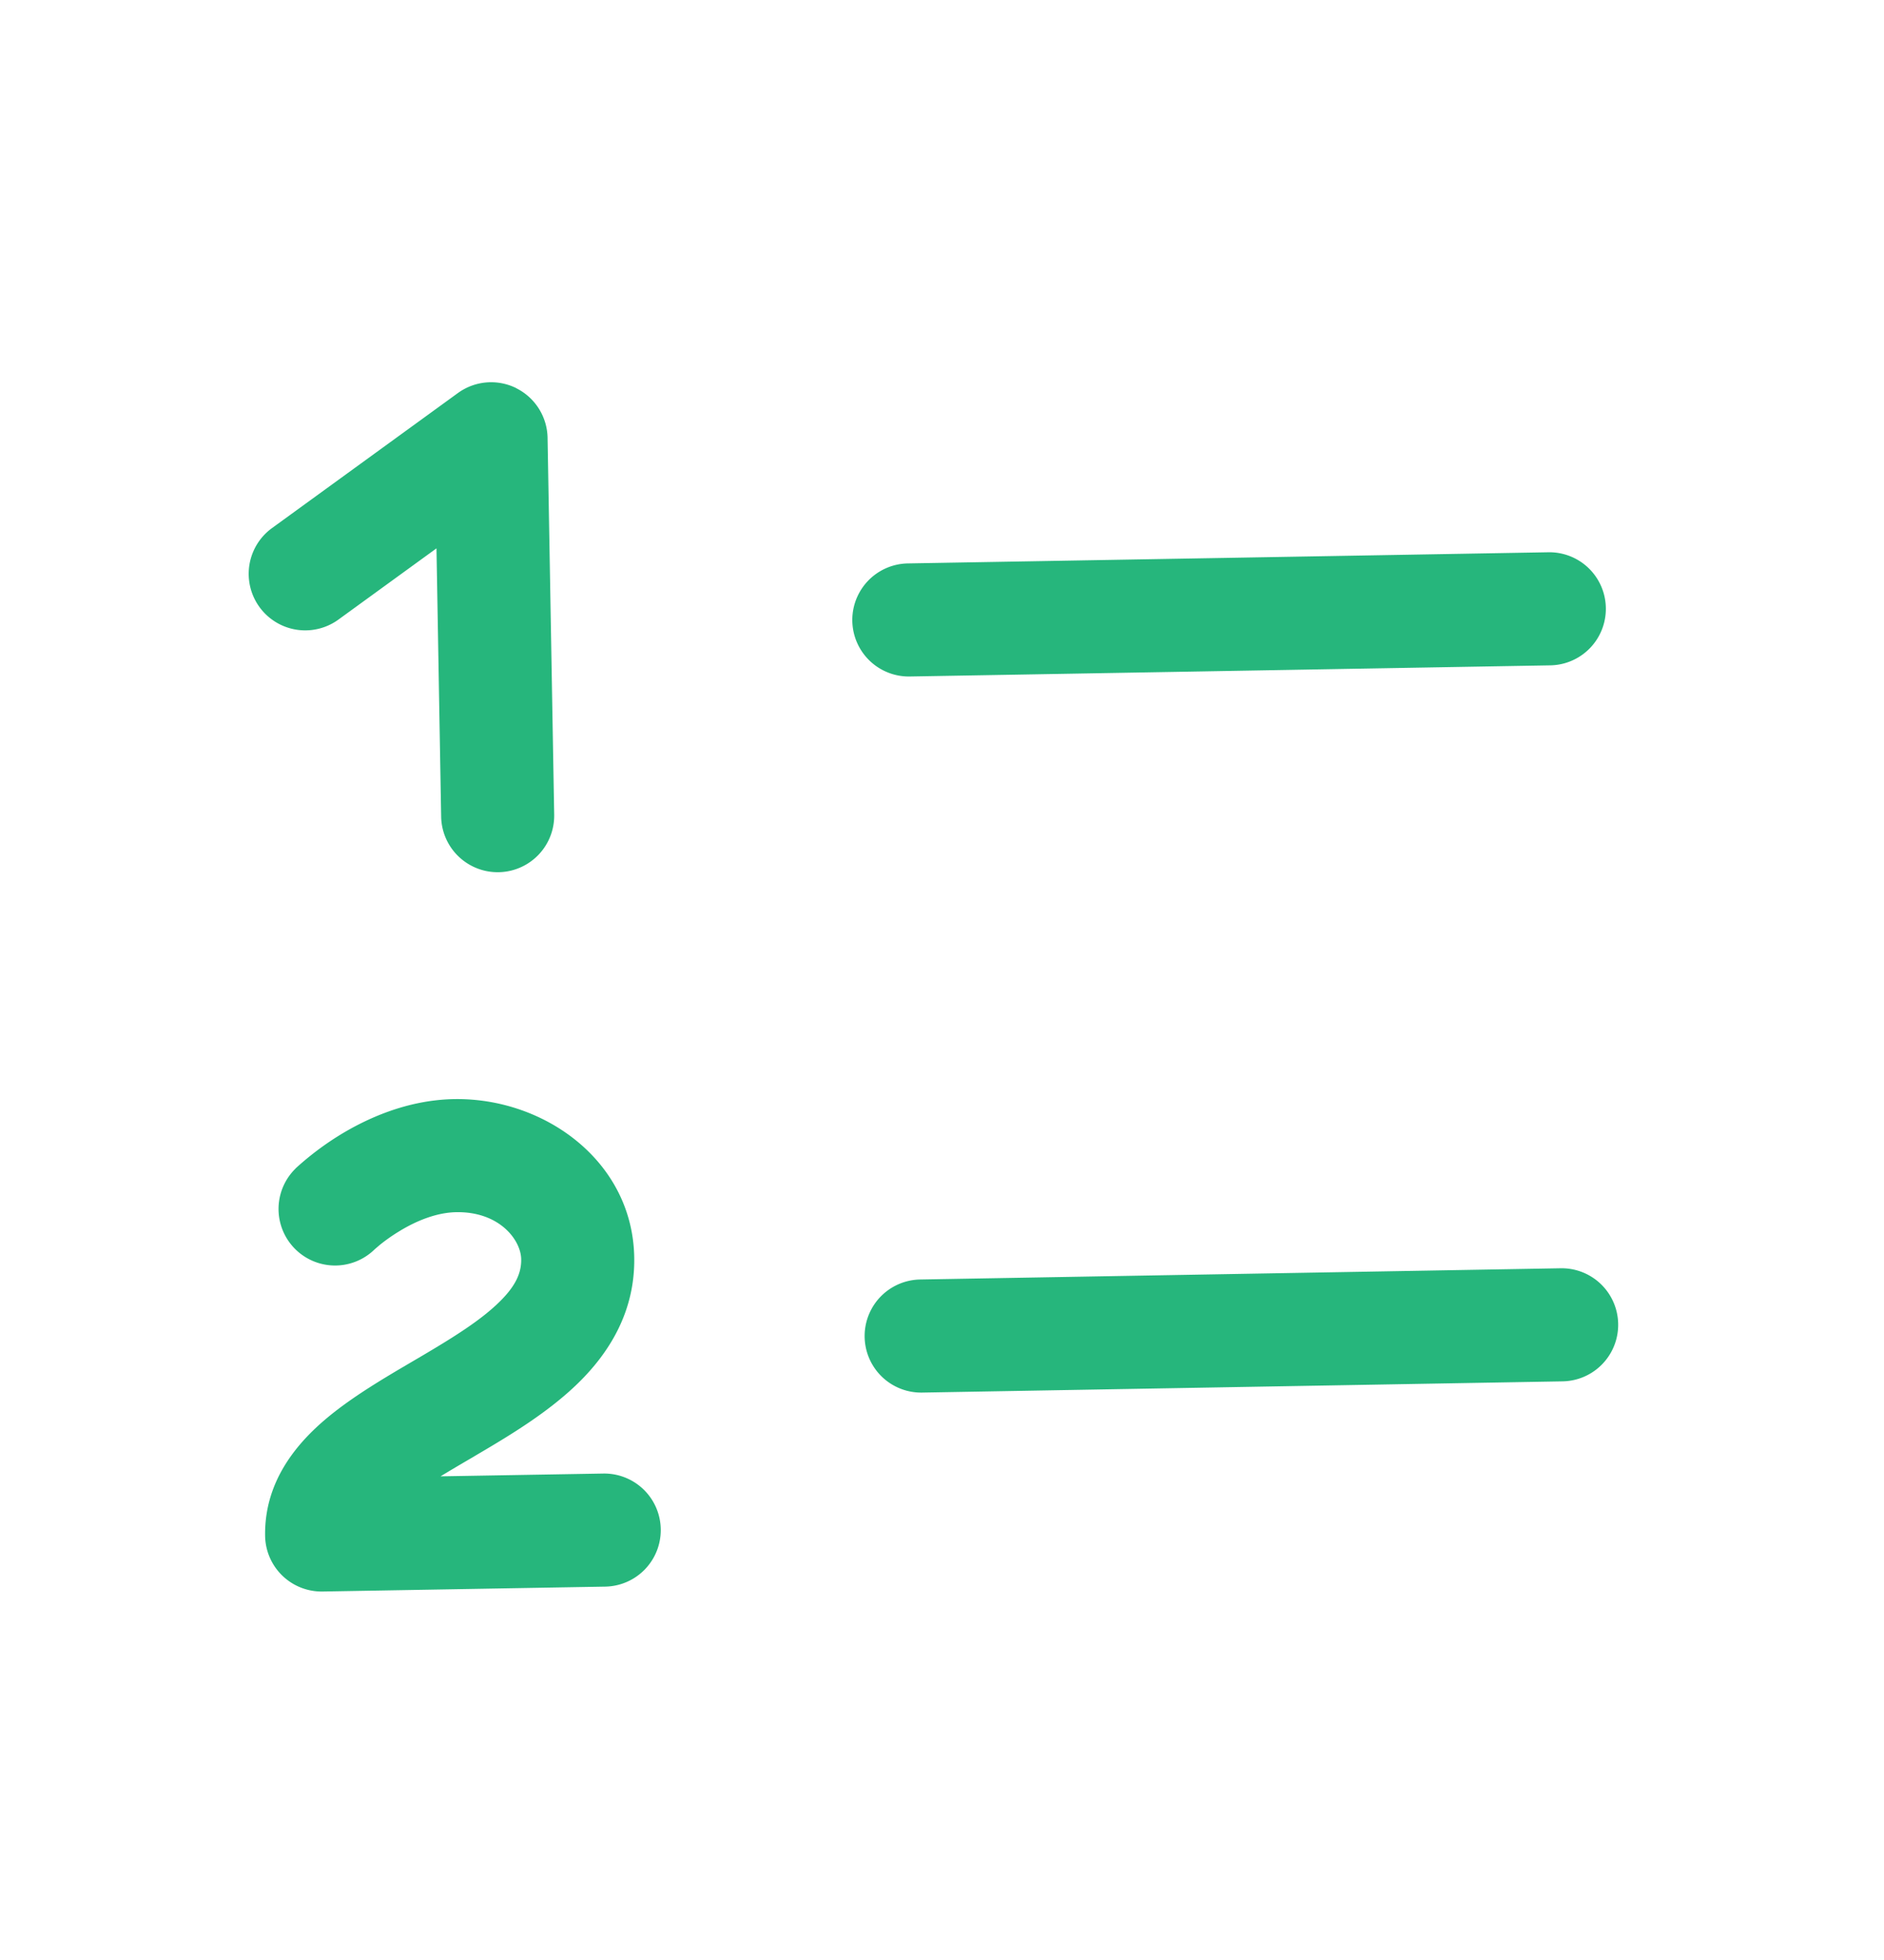
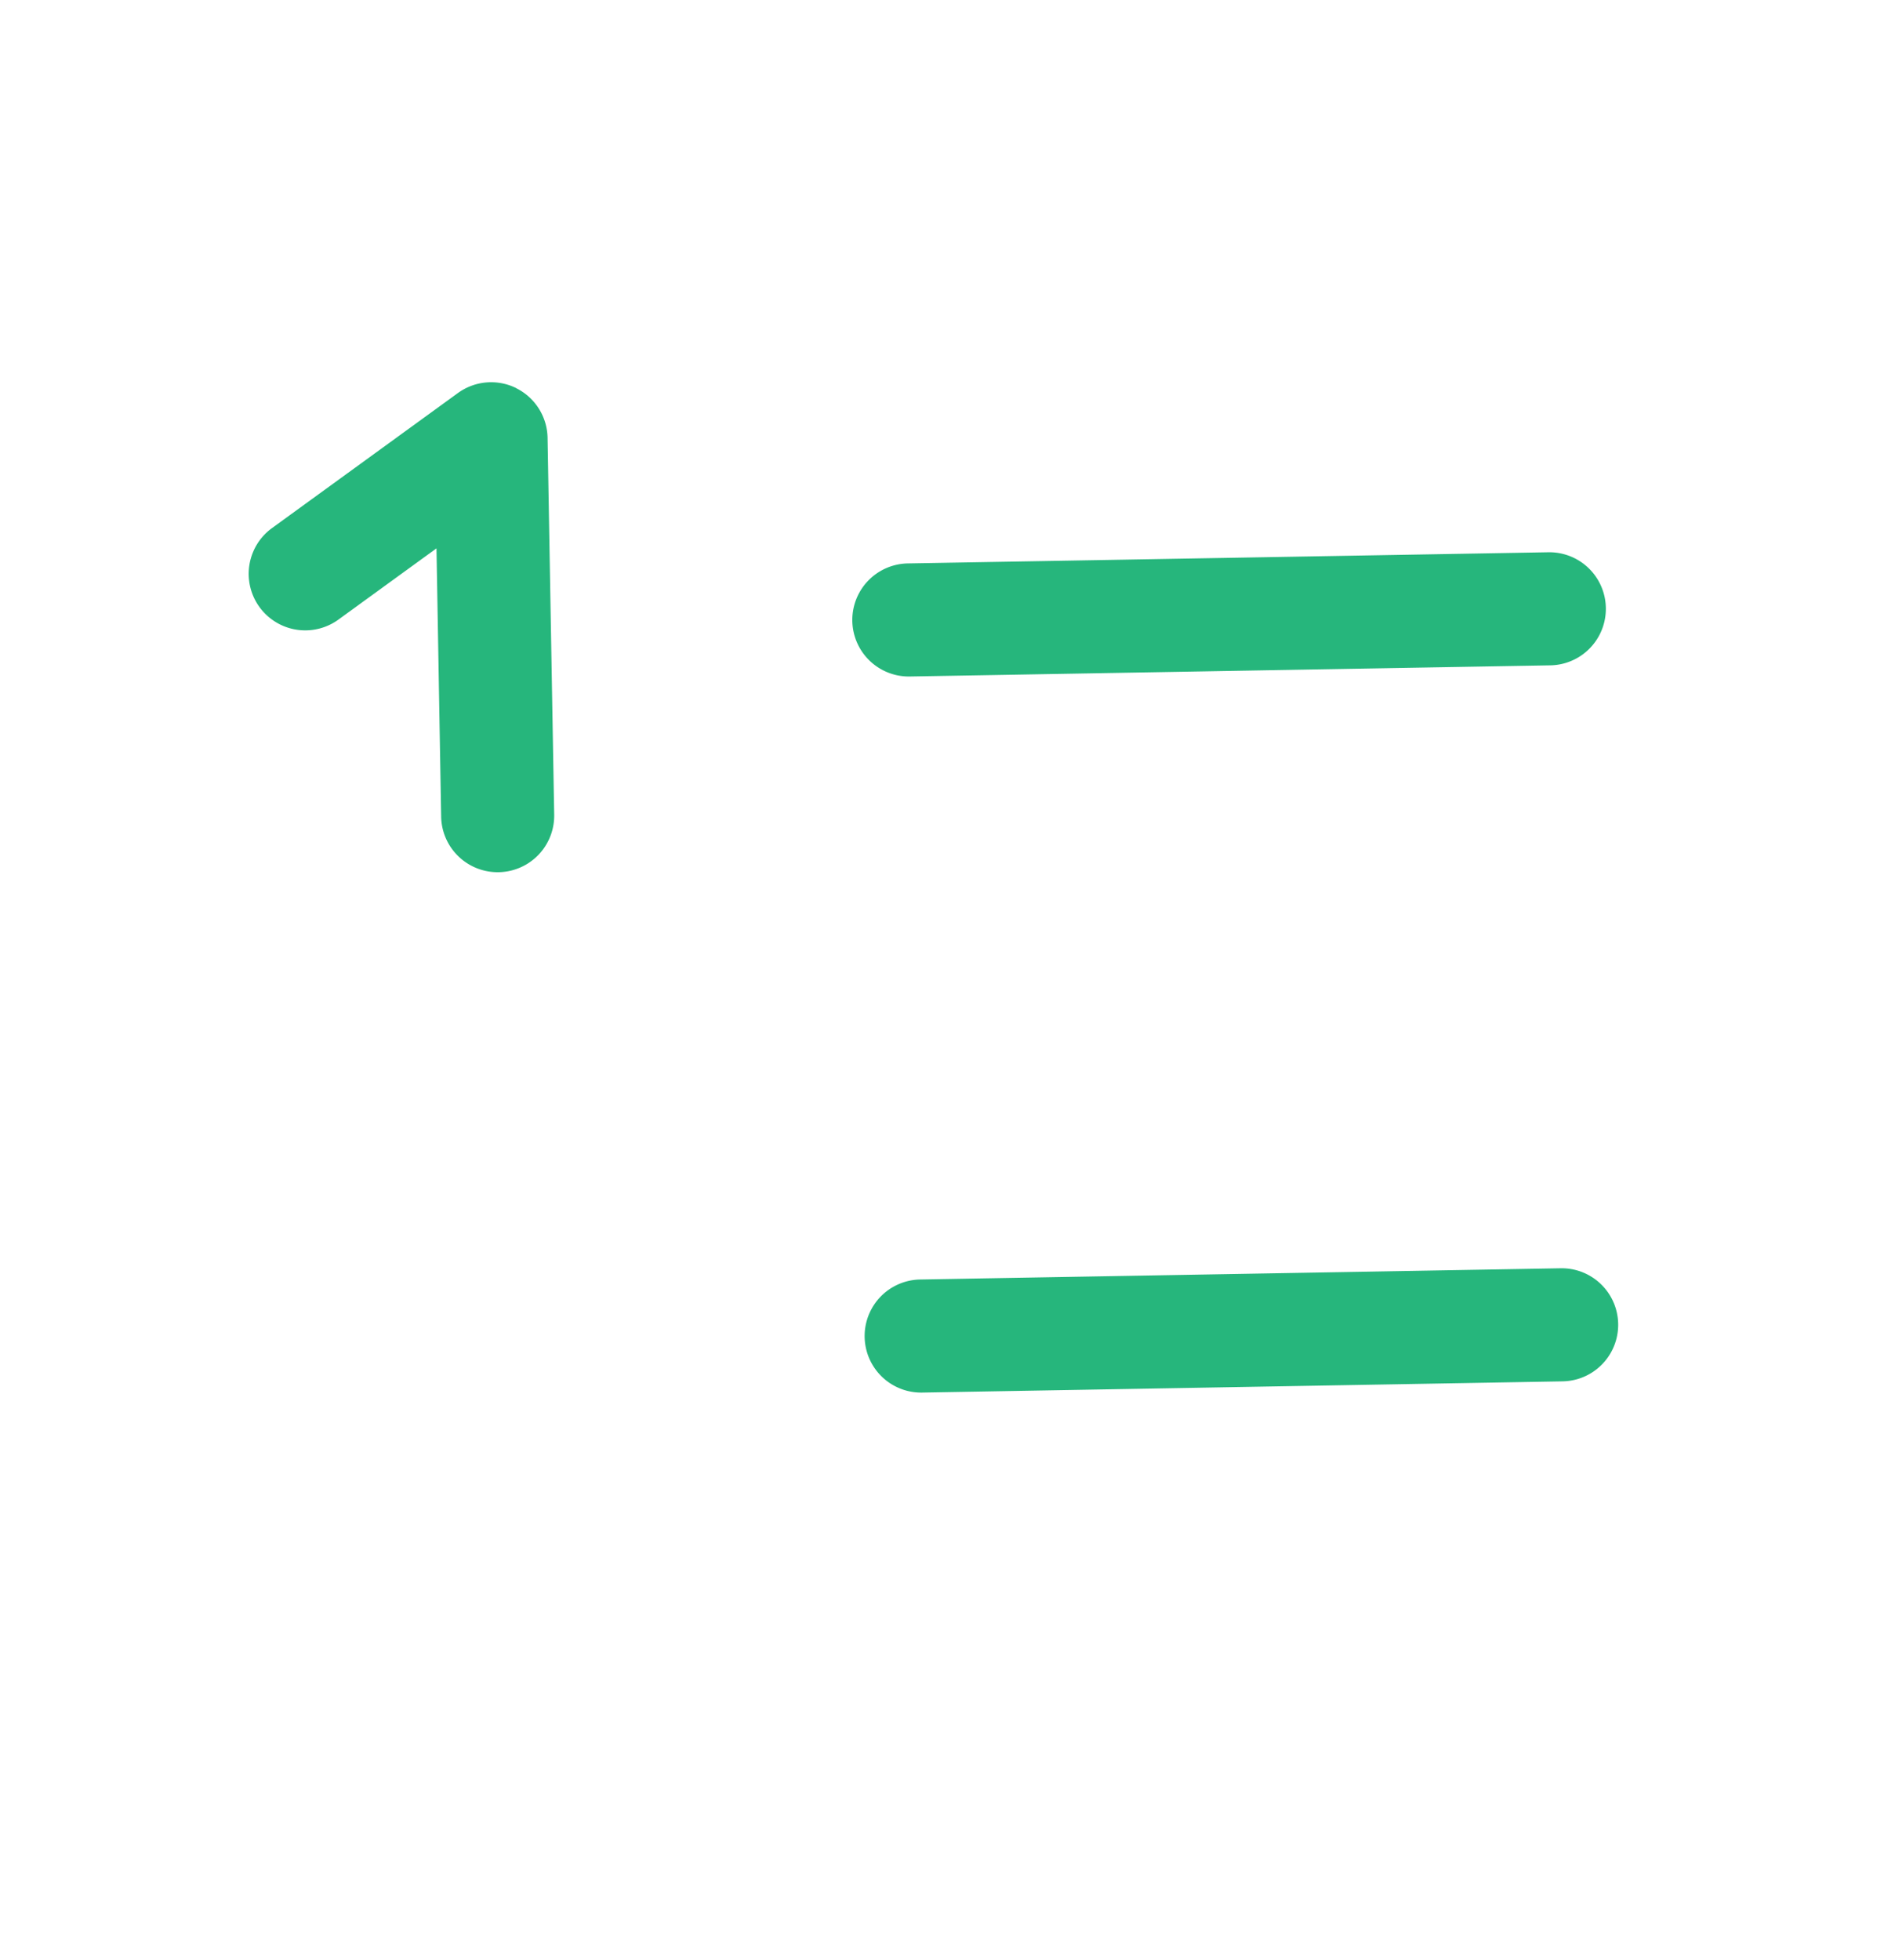
<svg xmlns="http://www.w3.org/2000/svg" width="25" height="26" fill="none">
  <path fill="#26B67C" d="M6.851 5.15a.75.75 0 0 1 .415.658l.088 4.999a.75.75 0 1 1-1.5.026l-.062-3.559-1.304.947a.75.75 0 0 1-.881-1.214l2.469-1.793a.75.75 0 0 1 .775-.065ZM12.047 7.474a.75.75 0 1 0 .026 1.5l8.499-.148a.75.75 0 1 0-.026-1.5l-8.5.148ZM12.21 16.973a.75.75 0 1 0 .027 1.5l8.499-.149a.75.75 0 0 0-.027-1.5l-8.498.149Z" />
-   <path fill="#26B67C" fill-rule="evenodd" d="M3.92 15.503a.75.75 0 0 0 1.044 1.077l.012-.011.064-.055a2.36 2.36 0 0 1 .26-.182c.229-.14.495-.247.753-.252.575-.01.859.369.863.624.003.175-.066.35-.295.572-.245.239-.595.459-1.033.717l-.121.071c-.377.221-.818.48-1.162.775-.39.334-.799.833-.787 1.536a.75.75 0 0 0 .763.737l3.75-.065a.75.75 0 0 0-.026-1.5l-2.159.037c.123-.075.257-.154.401-.238l.103-.061c.42-.247.925-.551 1.319-.935.41-.4.76-.947.747-1.672-.022-1.278-1.195-2.118-2.39-2.098-.627.011-1.16.26-1.506.47a3.888 3.888 0 0 0-.582.435l-.012.011-.004.004-.002.002v.001Zm.523.537-.524-.537.524.537Z" clip-rule="evenodd" />
</svg>